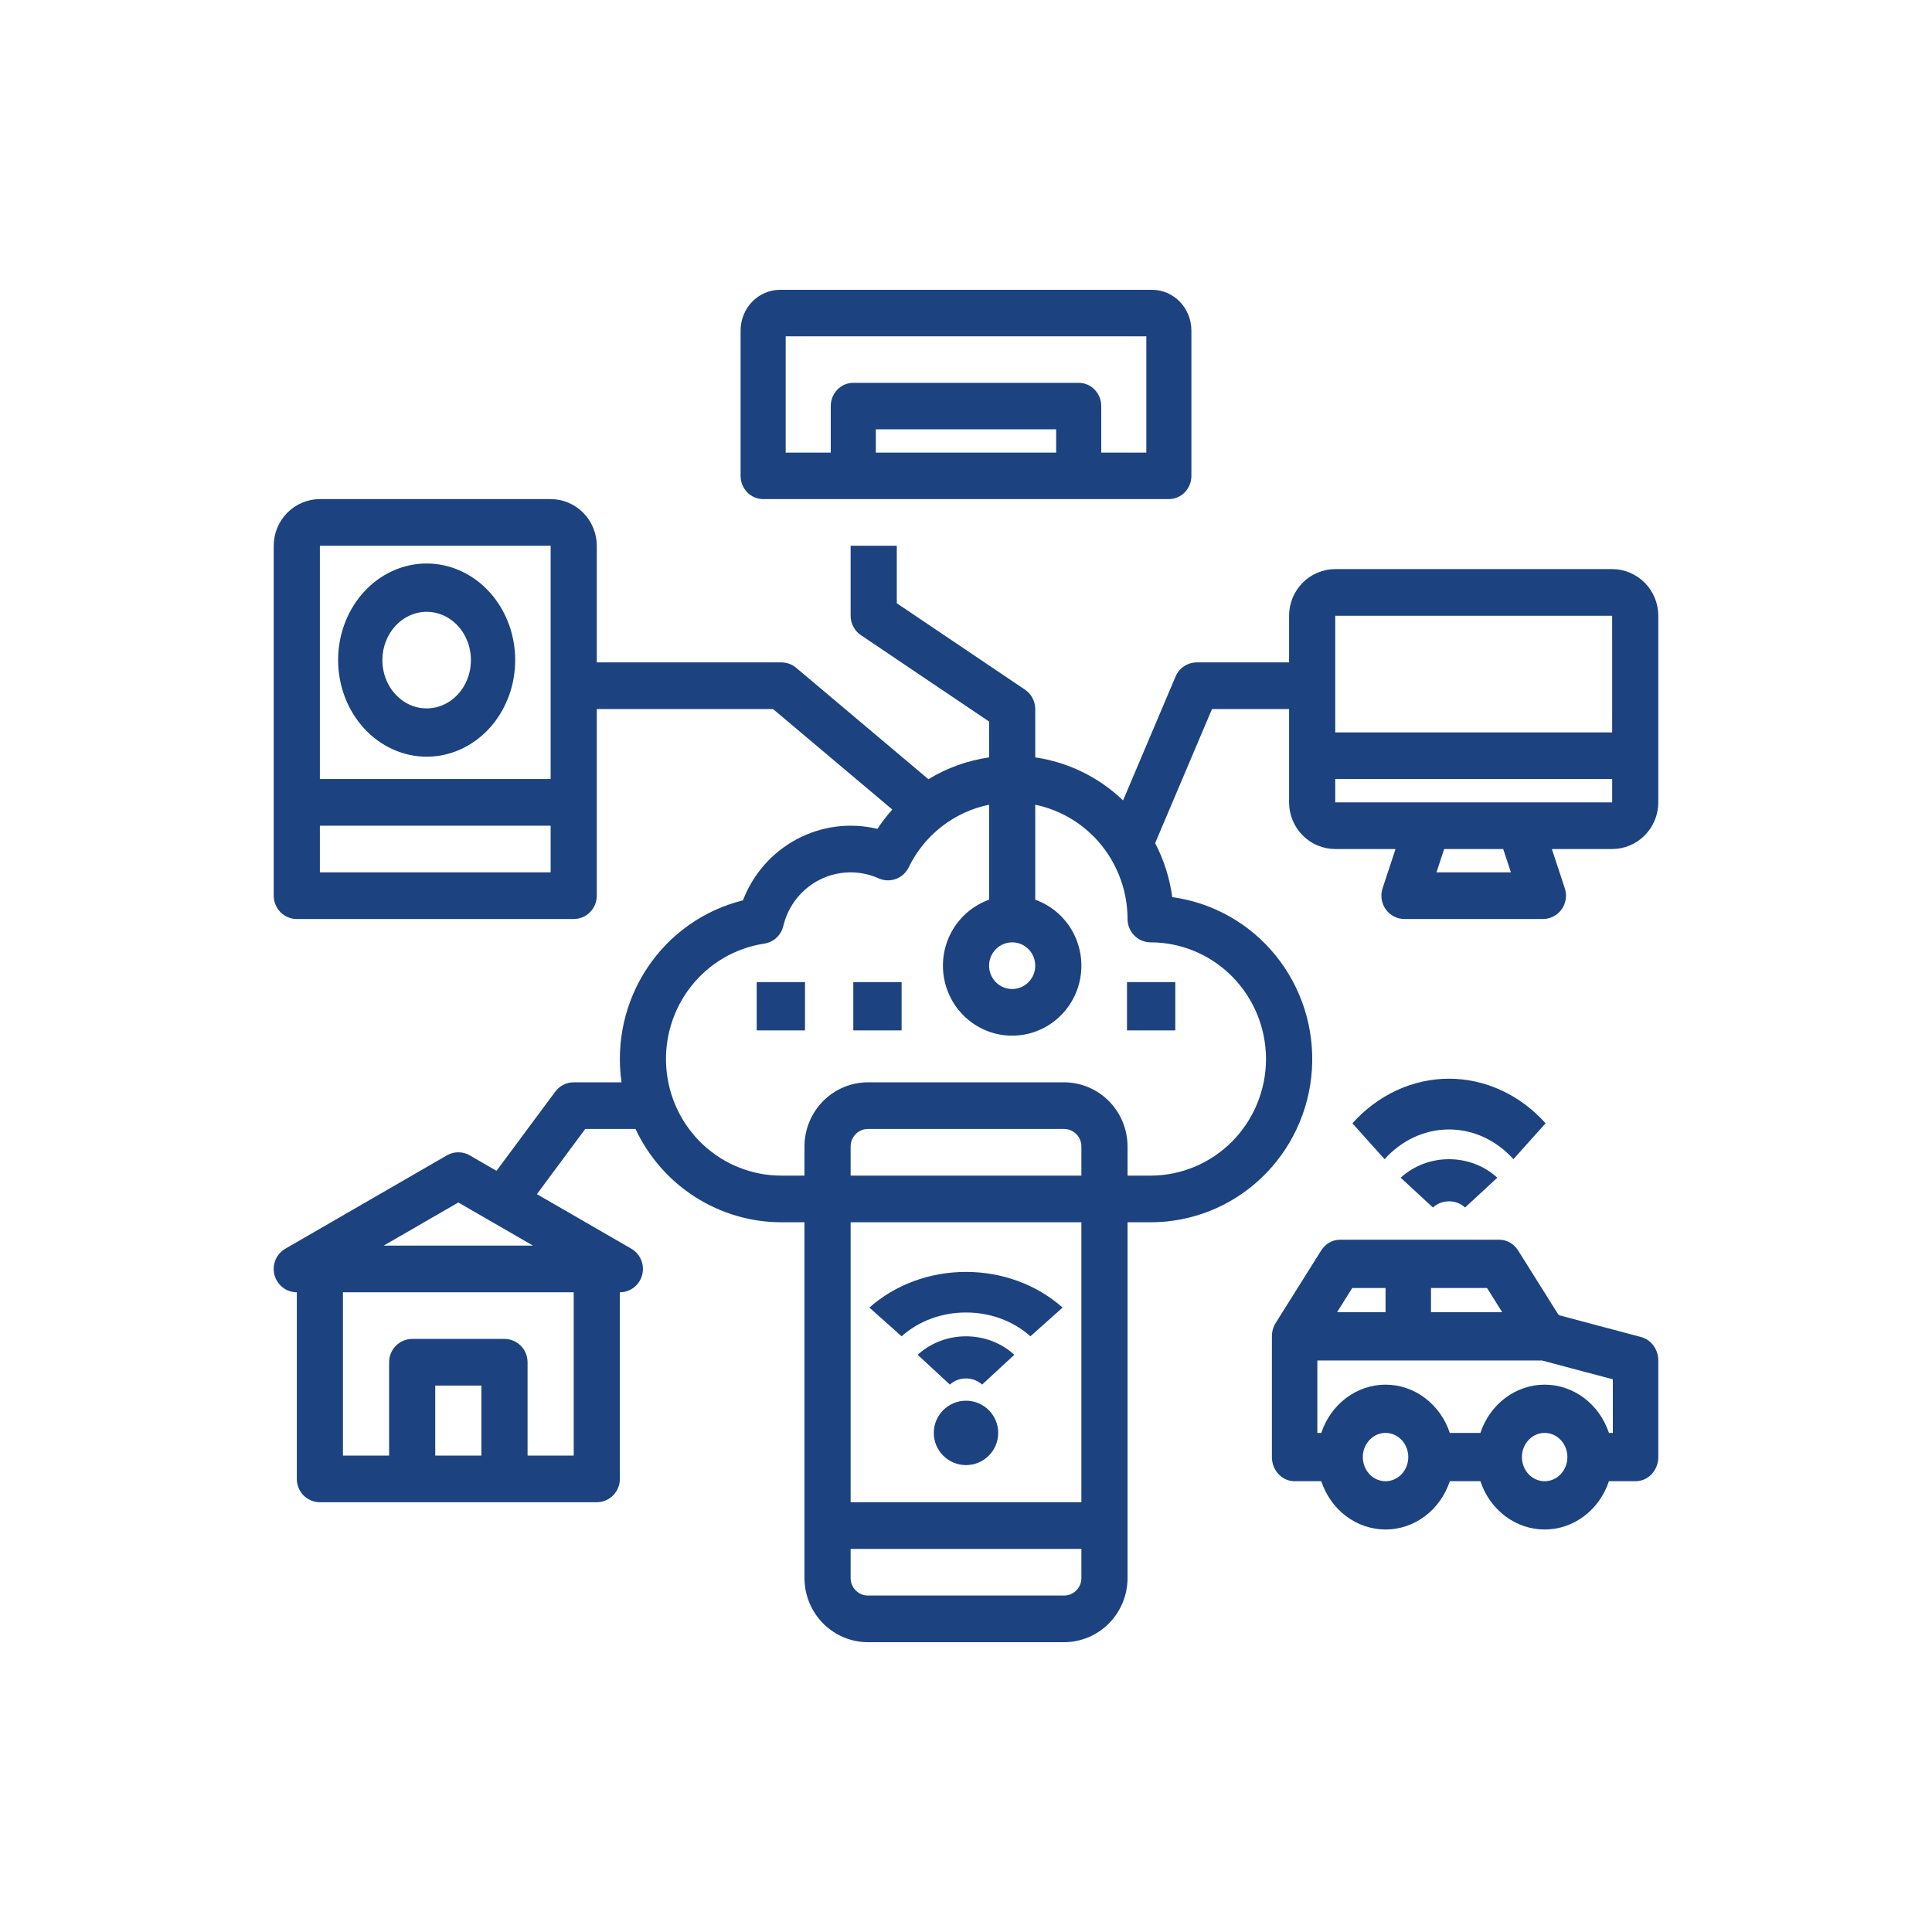
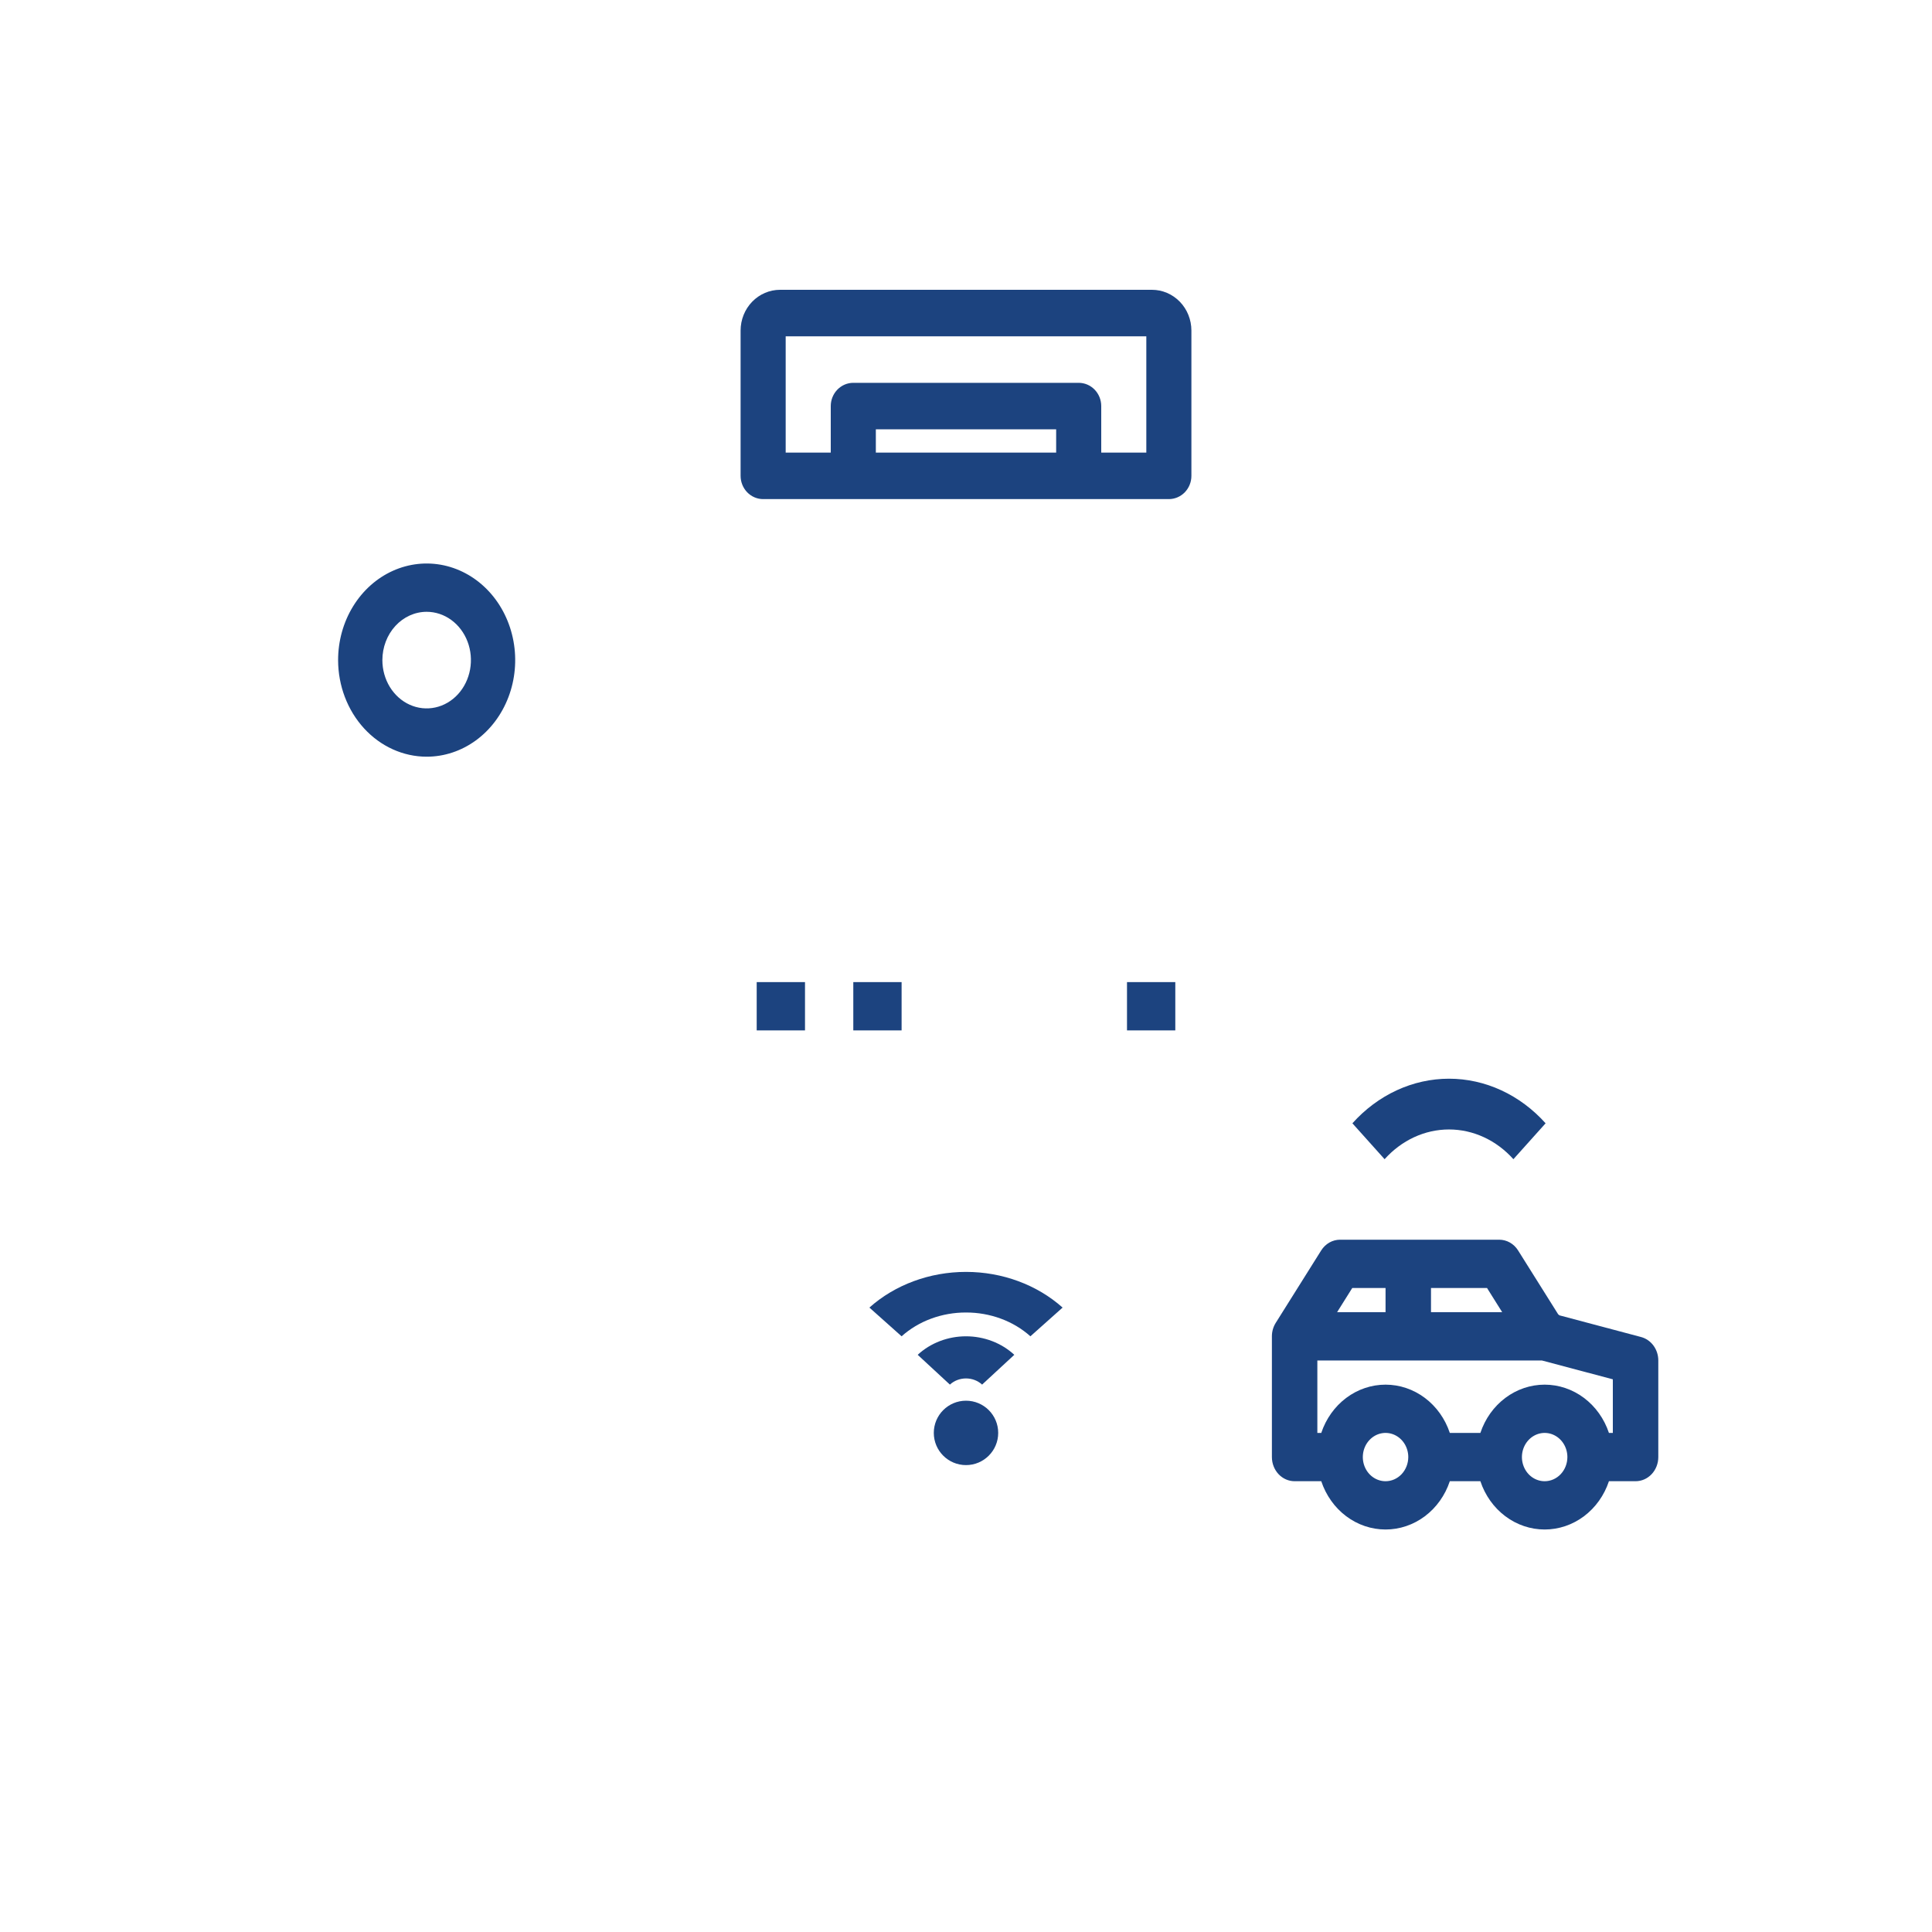
<svg xmlns="http://www.w3.org/2000/svg" width="120" height="120" viewBox="0 0 120 120" fill="none">
  <path d="M60 81.522C60.743 81.52 61.479 81.65 62.166 81.904C62.852 82.157 63.476 82.53 64 83L66 81.216C64.409 79.797 62.25 79 60 79C57.75 79 55.591 79.797 54 81.216L56 83C56.524 82.53 57.148 82.157 57.834 81.904C58.521 81.65 59.257 81.52 60 81.522Z" fill="#1C437F" />
  <path d="M57 84.15L59 86C59.265 85.755 59.625 85.617 60 85.617C60.375 85.617 60.735 85.755 61 86L63 84.15C62.606 83.785 62.138 83.496 61.624 83.299C61.109 83.102 60.557 83 60 83C59.443 83 58.891 83.102 58.376 83.299C57.862 83.496 57.394 83.785 57 84.15Z" fill="#1C437F" />
  <path d="M96 69.77C95.212 68.892 94.277 68.195 93.247 67.72C92.218 67.245 91.114 67 90 67C88.886 67 87.782 67.245 86.753 67.72C85.723 68.195 84.788 68.892 84 69.77L86 72C87.061 70.817 88.5 70.153 90 70.153C91.5 70.153 92.939 70.817 94 72L96 69.77Z" fill="#1C437F" />
-   <path d="M87 73.15L89 75C89.265 74.755 89.625 74.617 90 74.617C90.375 74.617 90.735 74.755 91 75L93 73.15C92.606 72.785 92.138 72.496 91.624 72.299C91.109 72.102 90.557 72 90 72C89.443 72 88.891 72.102 88.376 72.299C87.862 72.496 87.394 72.785 87 73.15Z" fill="#1C437F" />
  <path d="M60 91C61.105 91 62 90.105 62 89C62 87.895 61.105 87 60 87C58.895 87 58 87.895 58 89C58 90.105 58.895 91 60 91Z" fill="#1C437F" />
  <path d="M47.4 31H72.6C72.971 31 73.327 30.848 73.59 30.577C73.853 30.306 74 29.939 74 29.556V20.528C73.999 19.858 73.741 19.215 73.282 18.741C72.822 18.267 72.2 18.001 71.55 18H48.45C47.8 18.001 47.178 18.267 46.718 18.741C46.259 19.215 46.001 19.858 46 20.528V29.556C46 29.939 46.148 30.306 46.41 30.577C46.673 30.848 47.029 31 47.4 31ZM65.6 28.111H54.4V26.667H65.6V28.111ZM48.8 20.889H71.2V28.111H68.4V25.222C68.4 24.839 68.252 24.472 67.99 24.201C67.727 23.93 67.371 23.778 67 23.778H53C52.629 23.778 52.273 23.93 52.01 24.201C51.748 24.472 51.6 24.839 51.6 25.222V28.111H48.8V20.889Z" fill="#1C437F" />
-   <path d="M100.133 35.347H82.934C82.174 35.348 81.445 35.654 80.908 36.197C80.37 36.74 80.068 37.477 80.067 38.245V41.143H74.334C74.053 41.143 73.779 41.226 73.545 41.382C73.311 41.538 73.127 41.761 73.016 42.021L69.756 49.715C68.254 48.275 66.348 47.342 64.301 47.043V44.041C64.301 43.802 64.242 43.568 64.131 43.357C64.02 43.147 63.859 42.968 63.662 42.835L55.701 37.469V33.898H52.834V38.245C52.834 38.483 52.892 38.718 53.004 38.929C53.115 39.139 53.276 39.318 53.472 39.45L61.434 44.816V47.044C60.101 47.234 58.819 47.695 57.667 48.399L49.452 41.478C49.194 41.261 48.869 41.143 48.534 41.143H37.068V33.898C37.067 33.13 36.764 32.393 36.227 31.85C35.69 31.306 34.961 31.001 34.201 31H19.868C19.108 31.001 18.379 31.306 17.842 31.85C17.305 32.393 17.002 33.13 17.001 33.898V55.633C17.001 56.017 17.152 56.386 17.421 56.657C17.69 56.929 18.054 57.082 18.435 57.082H35.634C36.014 57.082 36.379 56.929 36.648 56.657C36.917 56.386 37.068 56.017 37.068 55.633V44.041H48.015L55.422 50.281C55.085 50.658 54.776 51.06 54.499 51.483C52.811 51.077 51.034 51.303 49.498 52.119C47.962 52.936 46.771 54.287 46.145 55.923C43.724 56.522 41.609 58.011 40.215 60.101C38.821 62.19 38.247 64.73 38.605 67.225H35.634C35.412 67.225 35.192 67.277 34.993 67.377C34.794 67.478 34.621 67.624 34.488 67.804L30.839 72.722L29.179 71.762C28.962 71.636 28.717 71.571 28.468 71.571C28.218 71.571 27.973 71.636 27.757 71.762L17.724 77.558C17.449 77.716 17.233 77.962 17.111 78.257C16.989 78.552 16.967 78.879 17.048 79.188C17.129 79.497 17.309 79.77 17.56 79.965C17.811 80.16 18.118 80.266 18.435 80.265V91.857C18.435 92.241 18.586 92.61 18.854 92.882C19.123 93.153 19.488 93.306 19.868 93.306H37.068C37.448 93.306 37.812 93.153 38.081 92.882C38.35 92.61 38.501 92.241 38.501 91.857V80.265C38.817 80.265 39.124 80.16 39.375 79.965C39.625 79.77 39.805 79.497 39.886 79.188C39.967 78.879 39.945 78.552 39.823 78.257C39.701 77.963 39.486 77.717 39.212 77.558L33.348 74.171L36.351 70.122H39.471C40.286 71.855 41.569 73.32 43.173 74.345C44.778 75.371 46.636 75.916 48.534 75.918H49.967V98.015C49.969 99.072 50.384 100.085 51.123 100.832C51.862 101.579 52.864 101.999 53.909 102H66.092C67.137 101.999 68.139 101.579 68.878 100.832C69.617 100.085 70.033 99.072 70.034 98.015V75.918H71.467C74.013 75.92 76.463 74.943 78.323 73.186C80.183 71.43 81.313 69.024 81.484 66.456C81.654 63.889 80.854 61.352 79.243 59.359C77.633 57.366 75.334 56.066 72.811 55.723C72.654 54.551 72.295 53.415 71.748 52.369L75.279 44.041H80.067V49.837C80.068 50.605 80.37 51.342 80.908 51.885C81.445 52.428 82.174 52.734 82.934 52.735H86.678L85.874 55.174C85.802 55.392 85.782 55.624 85.817 55.851C85.851 56.078 85.938 56.294 86.071 56.48C86.204 56.666 86.378 56.818 86.58 56.922C86.783 57.027 87.006 57.082 87.234 57.082H95.833C96.061 57.082 96.284 57.027 96.487 56.922C96.689 56.818 96.863 56.666 96.996 56.48C97.129 56.294 97.216 56.078 97.25 55.851C97.284 55.624 97.265 55.392 97.193 55.174L96.389 52.735H100.133C100.893 52.734 101.622 52.428 102.159 51.885C102.697 51.342 102.999 50.605 103 49.837V38.245C102.999 37.477 102.697 36.74 102.159 36.197C101.622 35.654 100.893 35.348 100.133 35.347ZM34.201 54.184H19.868V51.286H34.201V54.184ZM34.201 48.388H19.868V33.898H34.201V48.388ZM28.468 74.689L33.104 77.367H23.832L28.468 74.689ZM29.901 90.408H27.034V86.061H29.901V90.408ZM35.634 80.265V90.408H32.768V84.612C32.768 84.228 32.617 83.859 32.348 83.588C32.079 83.316 31.715 83.163 31.334 83.163H25.601C25.221 83.163 24.856 83.316 24.588 83.588C24.319 83.859 24.168 84.228 24.168 84.612V90.408H21.301V80.265H35.634ZM62.867 58.531C63.151 58.531 63.428 58.616 63.664 58.775C63.899 58.934 64.083 59.16 64.192 59.425C64.3 59.69 64.328 59.981 64.273 60.262C64.218 60.543 64.081 60.801 63.881 61.004C63.68 61.207 63.425 61.345 63.147 61.401C62.869 61.457 62.581 61.428 62.319 61.318C62.057 61.209 61.833 61.023 61.675 60.785C61.518 60.546 61.434 60.266 61.434 59.98C61.434 59.595 61.586 59.227 61.854 58.956C62.123 58.684 62.487 58.531 62.867 58.531ZM67.167 98.015C67.167 98.303 67.054 98.58 66.852 98.783C66.65 98.987 66.377 99.102 66.092 99.102H53.909C53.624 99.102 53.351 98.987 53.149 98.783C52.948 98.58 52.834 98.303 52.834 98.015V96.204H67.167V98.015ZM67.167 93.306H52.834V75.918H67.167V93.306ZM67.167 73.02H52.834V71.209C52.834 70.921 52.948 70.645 53.149 70.441C53.351 70.237 53.624 70.123 53.909 70.122H66.092C66.377 70.123 66.65 70.237 66.852 70.441C67.054 70.645 67.167 70.921 67.167 71.209V73.02ZM78.634 65.775C78.632 67.696 77.876 69.538 76.532 70.896C75.189 72.254 73.367 73.018 71.467 73.02H70.034V71.209C70.033 70.153 69.617 69.14 68.878 68.393C68.139 67.646 67.137 67.226 66.092 67.225H53.909C52.864 67.226 51.862 67.646 51.123 68.393C50.384 69.14 49.969 70.153 49.967 71.209V73.02H48.534C46.725 73.021 44.983 72.33 43.657 71.087C42.331 69.843 41.519 68.138 41.385 66.315C41.25 64.491 41.803 62.684 42.931 61.255C44.06 59.826 45.681 58.881 47.47 58.611C47.753 58.568 48.017 58.441 48.227 58.245C48.438 58.05 48.586 57.796 48.653 57.514C48.8 56.895 49.08 56.316 49.474 55.818C49.867 55.321 50.363 54.916 50.928 54.634C51.493 54.352 52.113 54.198 52.743 54.185C53.373 54.172 53.998 54.298 54.574 54.556C54.912 54.708 55.295 54.721 55.643 54.594C55.99 54.467 56.276 54.209 56.44 53.874C56.921 52.882 57.622 52.014 58.488 51.34C59.354 50.665 60.362 50.2 61.434 49.983V55.882C60.478 56.224 59.672 56.896 59.158 57.781C58.645 58.665 58.458 59.705 58.629 60.715C58.801 61.726 59.32 62.643 60.096 63.304C60.871 63.965 61.853 64.327 62.867 64.327C63.882 64.327 64.863 63.965 65.639 63.304C66.414 62.643 66.934 61.726 67.105 60.715C67.277 59.705 67.089 58.665 66.576 57.781C66.063 56.896 65.257 56.224 64.301 55.882V49.983C65.918 50.319 67.372 51.208 68.416 52.501C69.46 53.795 70.032 55.412 70.034 57.082C70.034 57.466 70.185 57.834 70.454 58.106C70.722 58.378 71.087 58.531 71.467 58.531C73.367 58.533 75.189 59.297 76.532 60.655C77.876 62.013 78.632 63.855 78.634 65.775ZM82.934 38.245H100.133L100.134 45.49H82.934V38.245ZM89.222 54.184L89.7 52.735H93.367L93.845 54.184H89.222ZM100.133 49.837H82.934V48.388H100.135V49.837H100.133Z" fill="#1C437F" />
  <path d="M26.5 47C27.588 47 28.651 46.648 29.556 45.989C30.46 45.33 31.165 44.392 31.581 43.296C31.998 42.2 32.106 40.993 31.894 39.83C31.682 38.666 31.158 37.596 30.389 36.757C29.62 35.918 28.64 35.347 27.573 35.115C26.506 34.884 25.4 35.003 24.395 35.457C23.39 35.911 22.531 36.68 21.927 37.667C21.323 38.653 21 39.813 21 41C21.002 42.591 21.582 44.116 22.613 45.241C23.644 46.365 25.042 46.998 26.5 47ZM26.5 38C27.044 38 27.576 38.176 28.028 38.506C28.48 38.835 28.832 39.304 29.041 39.852C29.249 40.4 29.303 41.003 29.197 41.585C29.091 42.167 28.829 42.702 28.445 43.121C28.06 43.541 27.57 43.827 27.037 43.942C26.503 44.058 25.95 43.999 25.448 43.772C24.945 43.545 24.516 43.16 24.213 42.667C23.911 42.173 23.75 41.593 23.75 41C23.751 40.205 24.041 39.442 24.556 38.88C25.072 38.317 25.771 38.001 26.5 38Z" fill="#1C437F" />
  <path d="M50 61H47V64H50V61Z" fill="#1C437F" />
  <path d="M56 61H53V64H56V61Z" fill="#1C437F" />
  <path d="M73 61H70V64H73V61Z" fill="#1C437F" />
  <path d="M101.931 83.045L96.86 81.698C96.835 81.674 96.808 81.652 96.78 81.632L94.292 77.668C94.163 77.463 93.989 77.294 93.784 77.177C93.579 77.061 93.35 77 93.118 77H83.235C83.003 77 82.774 77.061 82.569 77.177C82.364 77.294 82.19 77.463 82.061 77.668L79.237 82.168C79.082 82.415 79 82.704 79 83.001V90.501C79 90.899 79.149 91.281 79.413 91.562C79.678 91.844 80.037 92.001 80.412 92.001H82.066C82.359 92.879 82.899 93.638 83.614 94.175C84.329 94.712 85.183 95 86.059 95C86.934 95 87.788 94.712 88.503 94.175C89.218 93.638 89.759 92.879 90.051 92.001H91.949C92.241 92.879 92.782 93.638 93.497 94.175C94.212 94.712 95.066 95 95.941 95C96.817 95 97.671 94.712 98.386 94.175C99.101 93.638 99.641 92.879 99.934 92.001H101.588C101.963 92.001 102.322 91.844 102.587 91.562C102.851 91.281 103 90.899 103 90.501V84.501C103 84.166 102.895 83.841 102.701 83.578C102.507 83.314 102.236 83.127 101.931 83.045ZM93.303 81.501H88.882V80H92.362L93.303 81.501ZM83.991 80H86.059V81.501H83.05L83.991 80ZM86.059 92.001C85.78 92.001 85.507 91.913 85.275 91.749C85.042 91.584 84.861 91.35 84.754 91.075C84.648 90.801 84.62 90.5 84.674 90.209C84.729 89.918 84.863 89.65 85.061 89.441C85.258 89.231 85.51 89.088 85.783 89.03C86.057 88.972 86.341 89.002 86.599 89.115C86.857 89.229 87.078 89.421 87.233 89.668C87.388 89.915 87.471 90.205 87.471 90.501C87.47 90.899 87.321 91.28 87.057 91.562C86.792 91.843 86.433 92.001 86.059 92.001ZM95.941 92.001C95.662 92.001 95.389 91.913 95.157 91.749C94.925 91.584 94.744 91.35 94.637 91.075C94.53 90.801 94.502 90.5 94.556 90.209C94.611 89.918 94.746 89.65 94.943 89.441C95.14 89.231 95.392 89.088 95.666 89.03C95.94 88.972 96.224 89.002 96.481 89.115C96.739 89.229 96.96 89.421 97.115 89.668C97.27 89.915 97.353 90.205 97.353 90.501C97.353 90.899 97.204 91.28 96.939 91.562C96.674 91.843 96.316 92.001 95.941 92.001ZM100.176 89.001H99.934C99.641 88.124 99.101 87.365 98.386 86.828C97.671 86.291 96.817 86.003 95.941 86.003C95.066 86.003 94.212 86.291 93.497 86.828C92.782 87.365 92.241 88.124 91.949 89.001H90.051C89.759 88.124 89.218 87.365 88.503 86.828C87.788 86.291 86.934 86.003 86.059 86.003C85.183 86.003 84.329 86.291 83.614 86.828C82.899 87.365 82.359 88.124 82.066 89.001H81.823V84.501H95.767L100.176 85.672V89.001Z" fill="#1C437F" />
</svg>